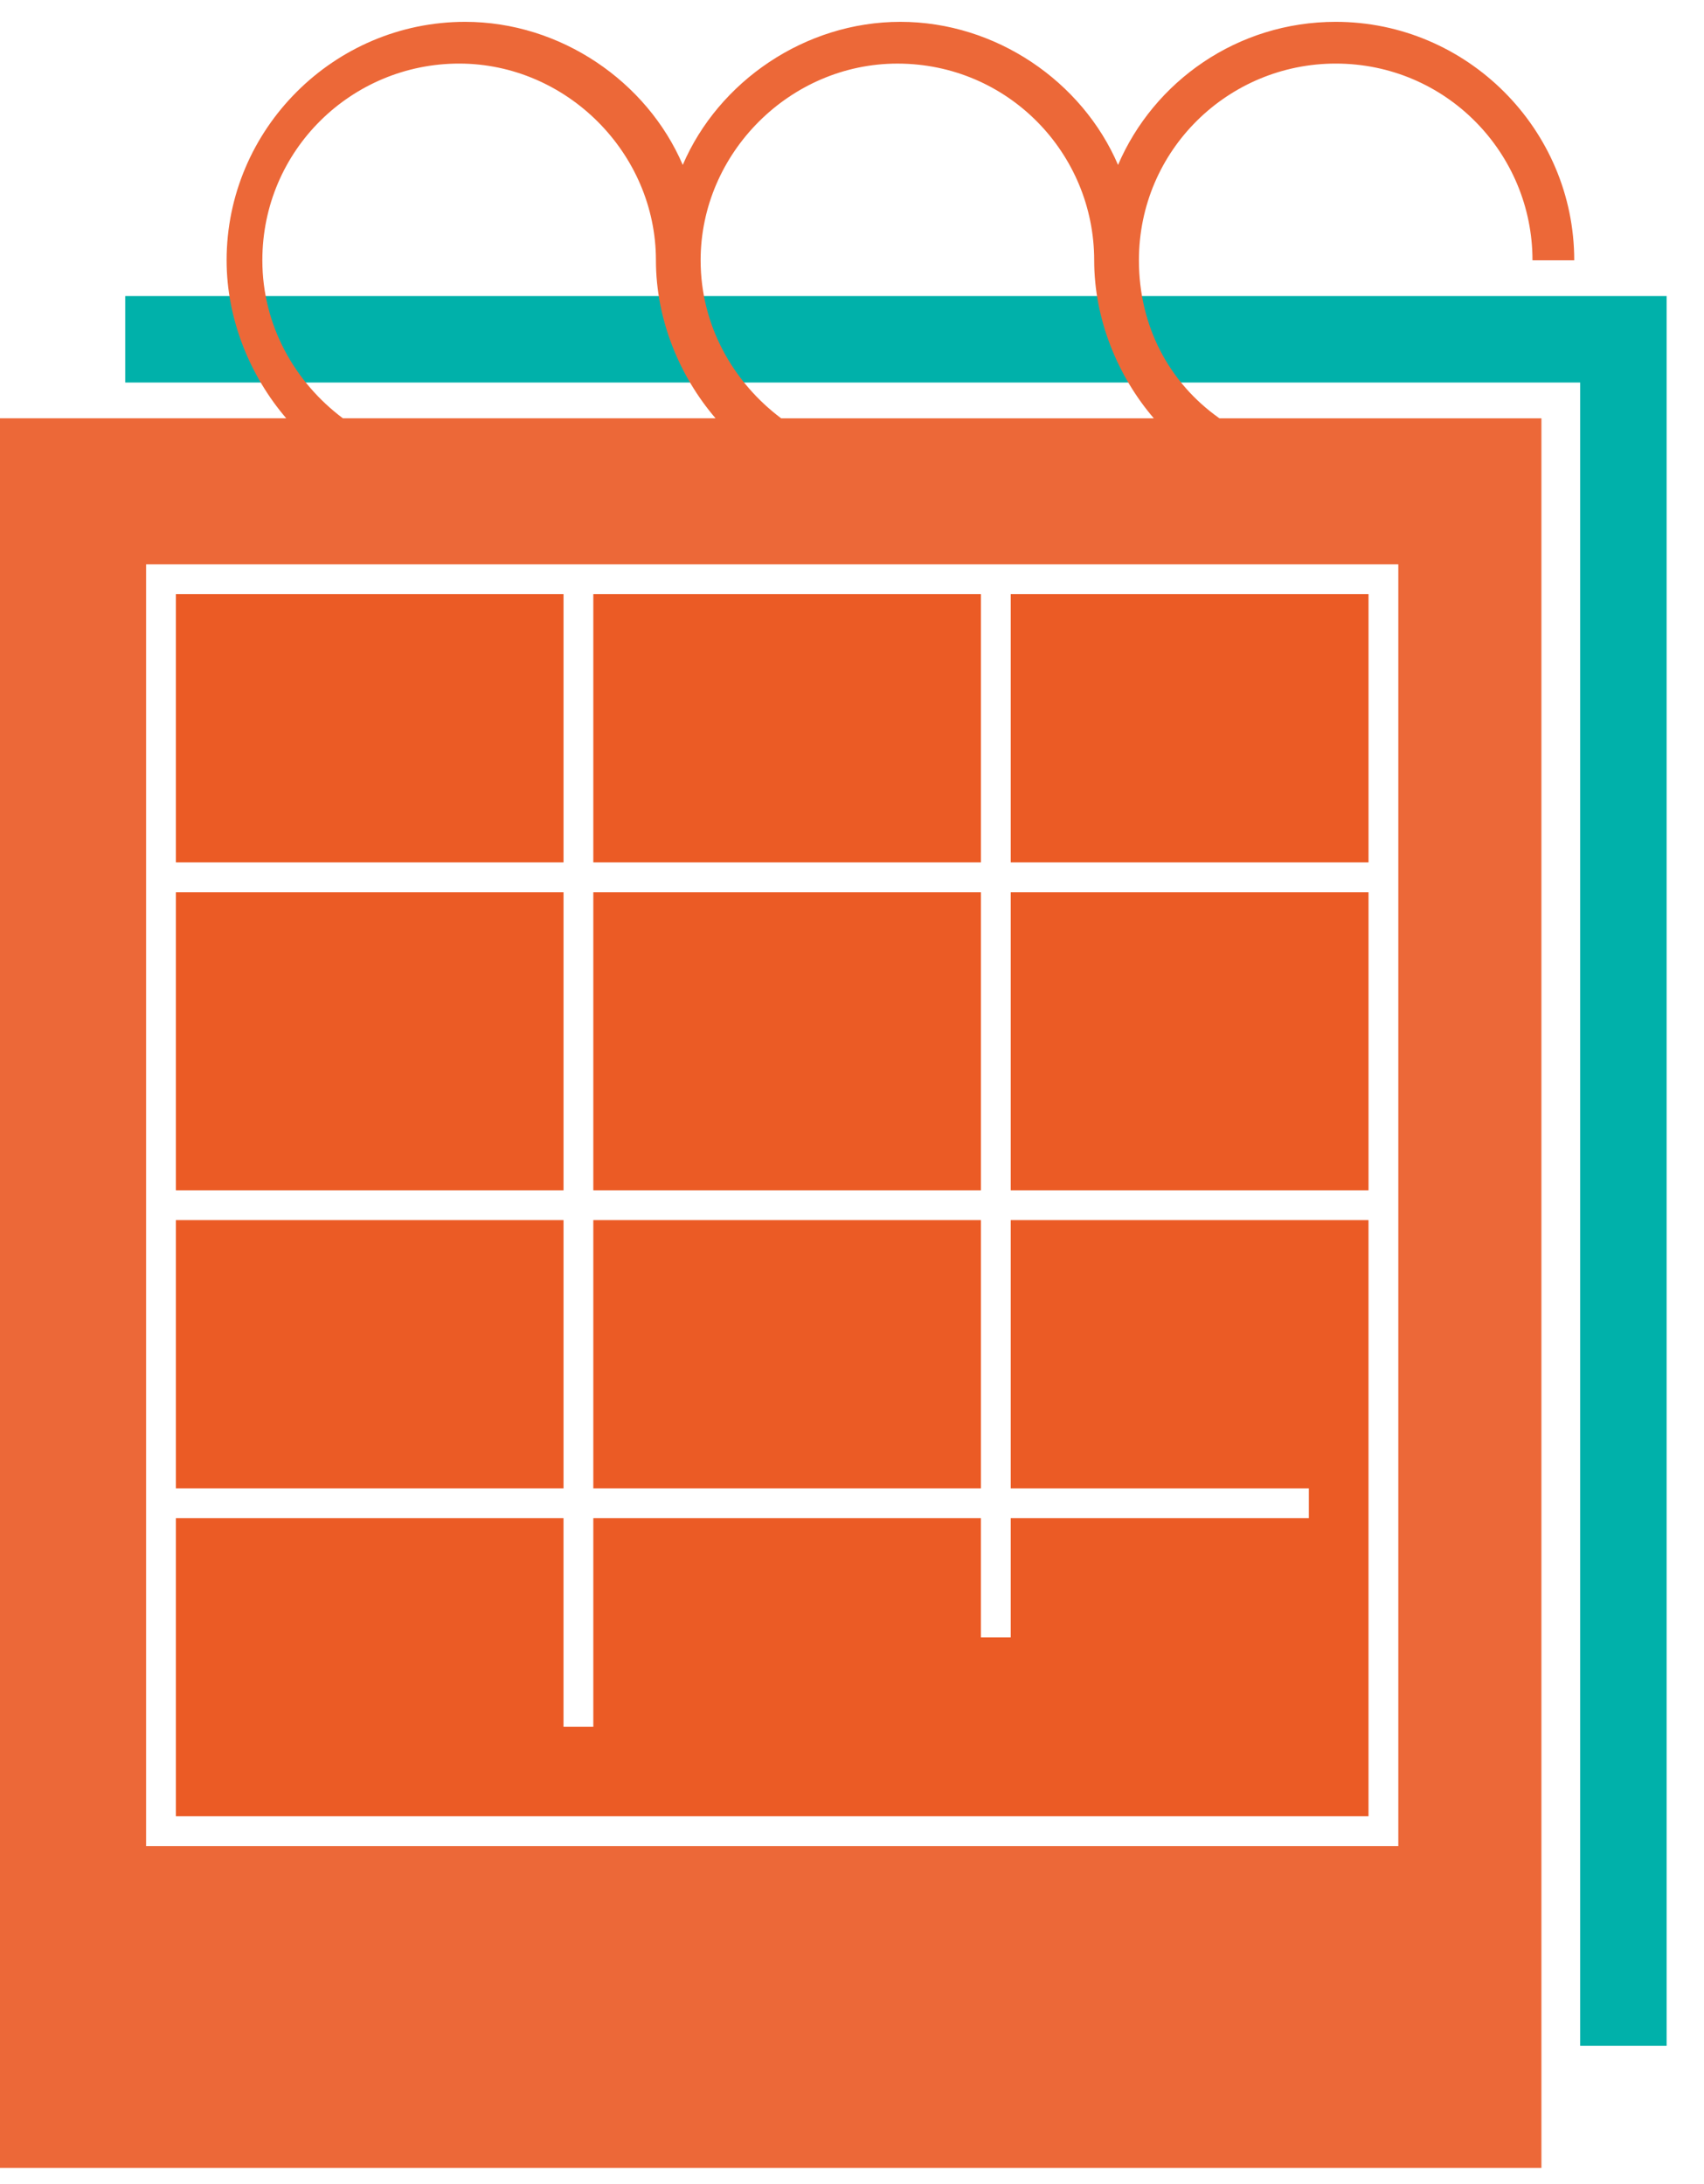
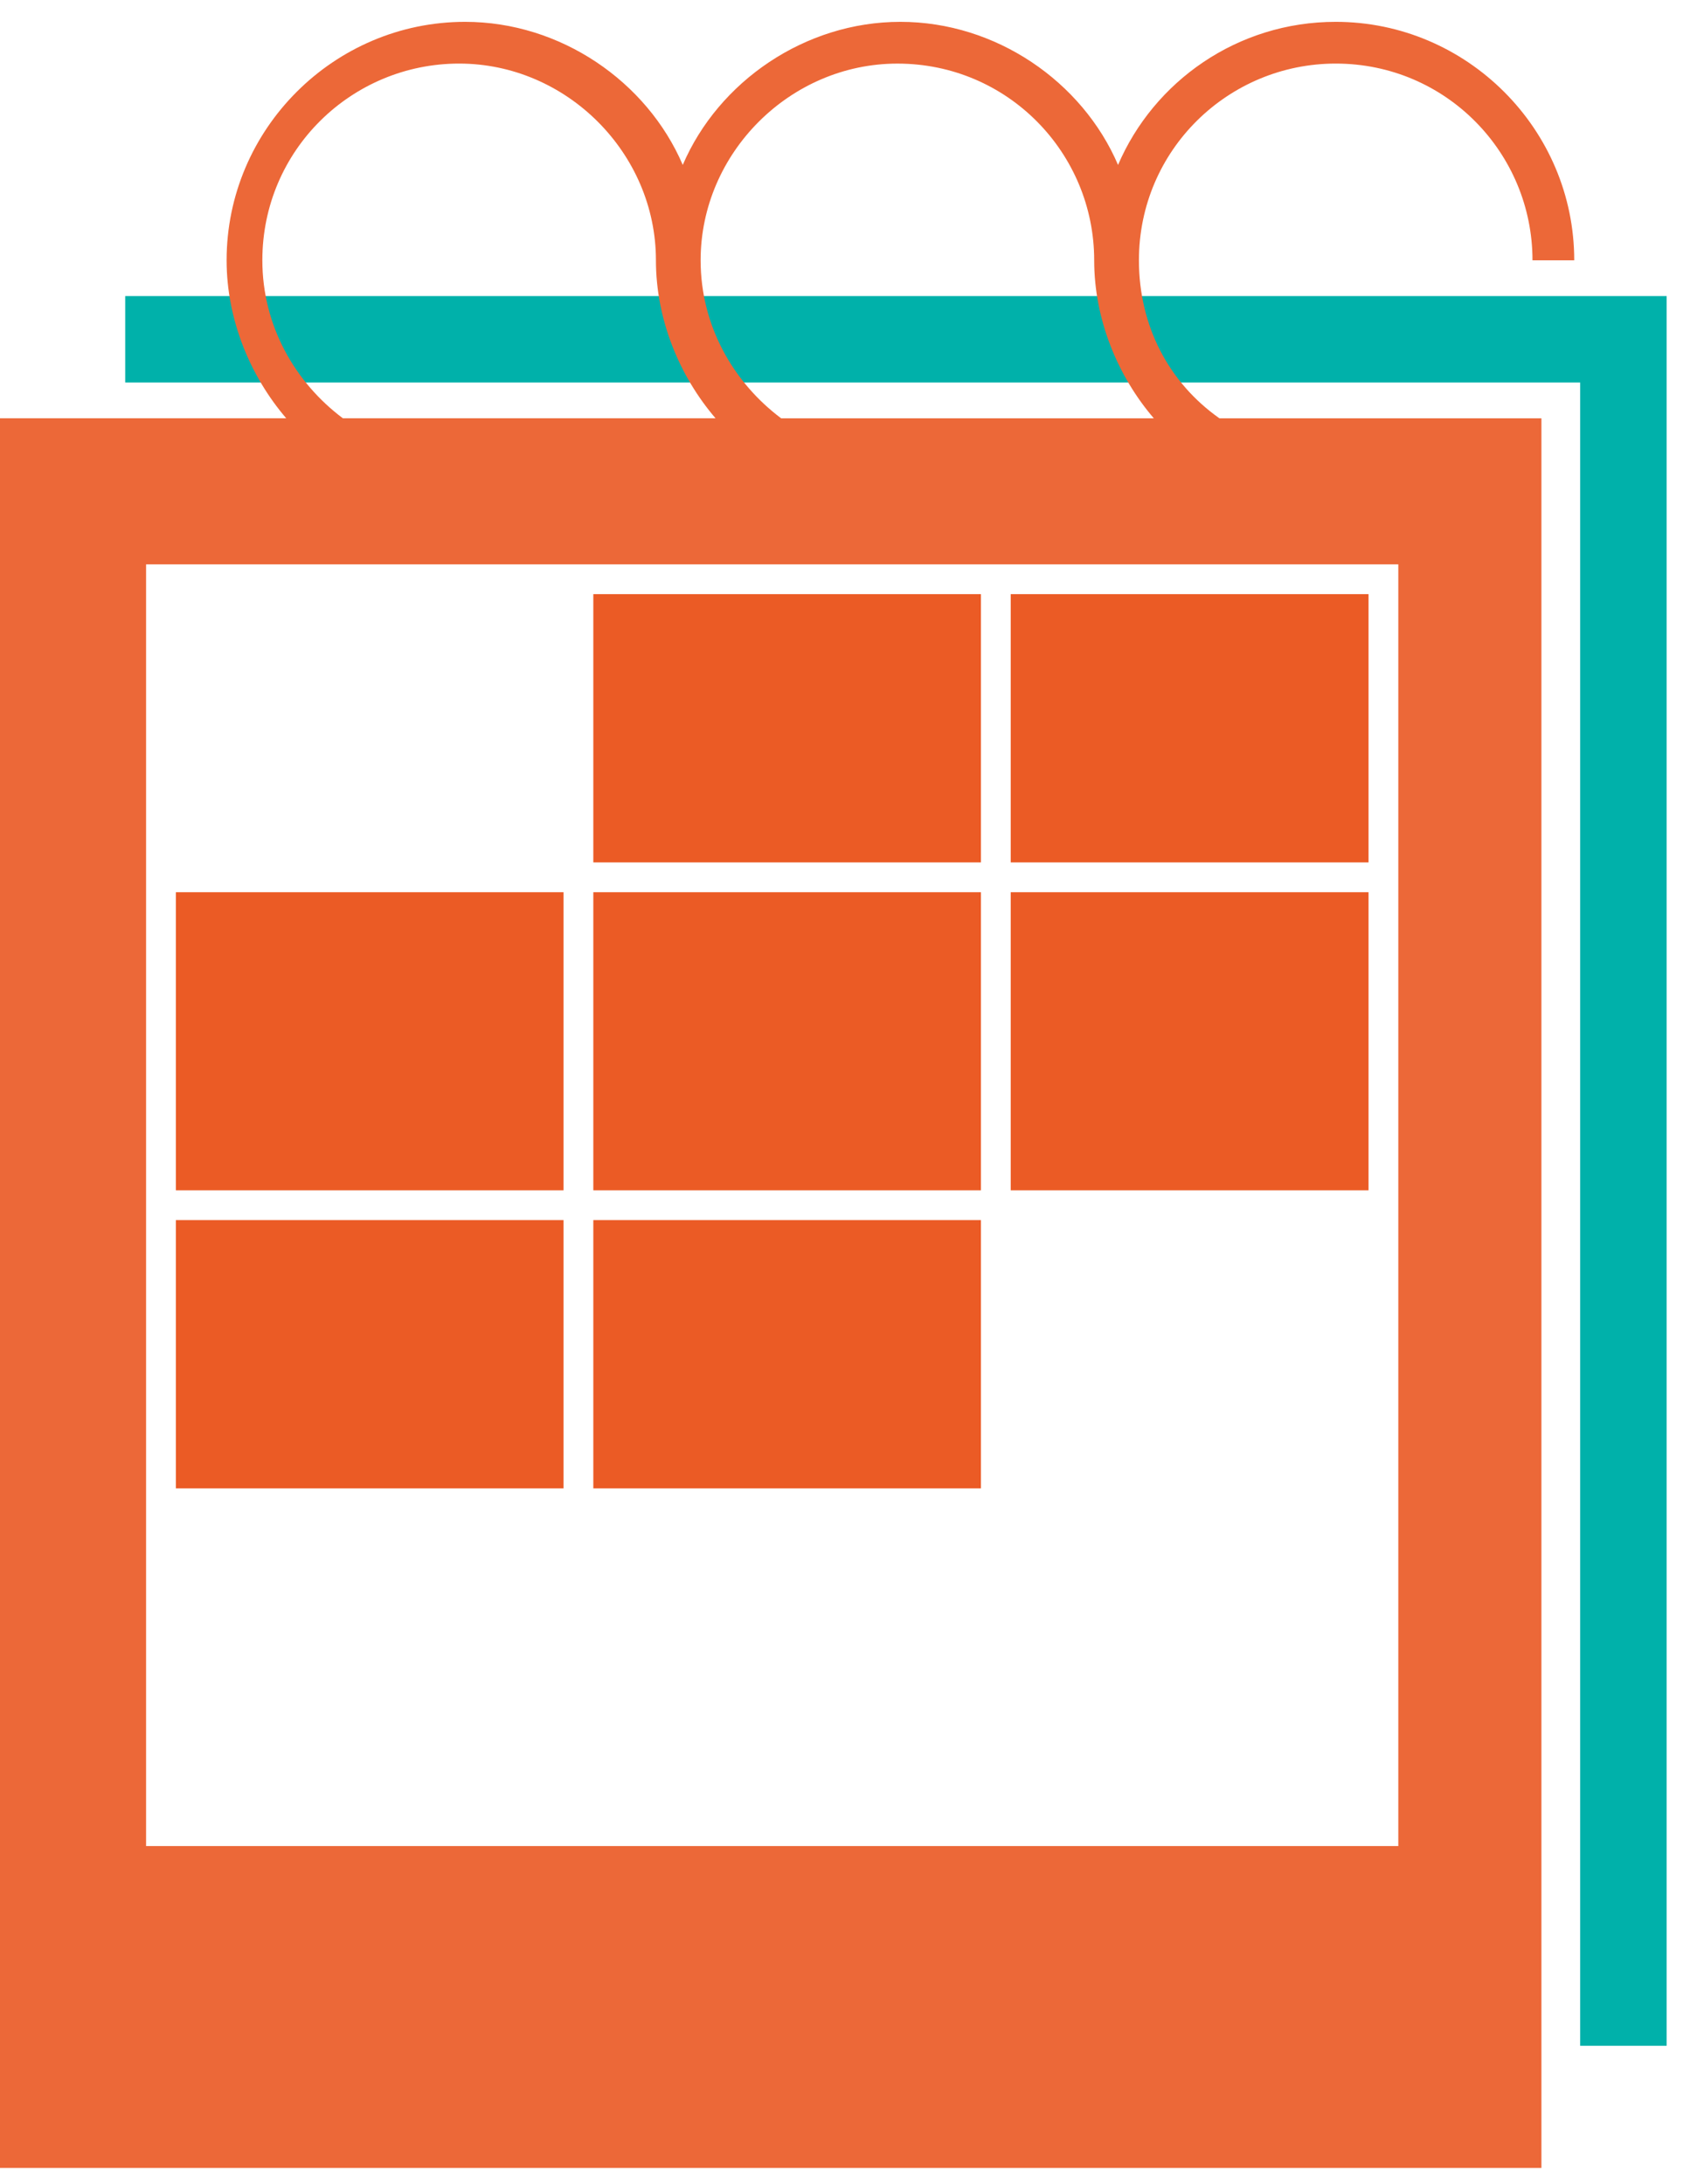
<svg xmlns="http://www.w3.org/2000/svg" xmlns:xlink="http://www.w3.org/1999/xlink" version="1.1" id="Ebene_1" x="0px" y="0px" width="78px" height="100px" viewBox="0 0 78 100" enable-background="new 0 0 78 100" xml:space="preserve">
  <polygon fill="#00B1AA" points="5.731,13.556 5.731,17.514 72.331,17.514 72.331,93.668 76.29,93.668 76.29,13.556 " />
  <g>
    <defs>
      <rect id="SVGID_1_" y="1" width="76.29" height="98.263" />
    </defs>
    <clipPath id="SVGID_2_">
      <use xlink:href="#SVGID_1_" overflow="visible" />
    </clipPath>
    <path clip-path="url(#SVGID_2_)" fill="#EC6838" d="M64.007,84.522h-1.364H6.687V27.203v-1.364h57.32V84.522z M12.009,11.918   c0-5.049,4.095-9.007,9.007-9.007c4.914,0,9.009,4.094,9.009,9.007c0,2.729,1.09,5.323,2.729,7.233h-17.06   C13.51,17.514,12.009,14.92,12.009,11.918 M41.079,2.912c5.05,0,9.007,4.094,9.007,9.007c0,2.729,1.092,5.323,2.729,7.233H35.756   c-2.183-1.638-3.685-4.231-3.685-7.233C32.071,7.006,36.166,2.912,41.079,2.912 M52.134,11.918c0-5.049,4.094-9.007,9.008-9.007   c5.049,0,9.007,4.094,9.007,9.007h1.911C72.06,5.913,67.146,1,61.142,1c-4.504,0-8.326,2.729-9.964,6.551   C49.541,3.729,45.583,1,41.215,1c-4.366,0-8.324,2.729-9.962,6.551C29.615,3.729,25.657,1,21.29,1   c-6.005,0-10.917,4.913-10.917,10.918c0,2.729,1.091,5.323,2.729,7.233H6.004H4.914H3.958H0v80.111h70.558v-3.821v-0.955V93.53   V19.152H55.818C53.497,17.514,52.134,14.92,52.134,11.918" />
  </g>
  <rect x="46.265" y="27.203" fill="#EB5B25" width="16.379" height="12.283" />
  <rect x="27.159" y="27.203" fill="#EB5B25" width="17.743" height="12.283" />
  <rect x="27.159" y="55.863" fill="#EB5B25" width="17.743" height="12.283" />
  <rect x="8.052" y="40.85" fill="#EB5B25" width="17.743" height="13.648" />
  <rect x="46.265" y="40.85" fill="#EB5B25" width="16.379" height="13.648" />
  <rect x="27.159" y="40.85" fill="#EB5B25" width="17.743" height="13.648" />
-   <rect x="8.052" y="27.203" fill="#EB5B25" width="17.743" height="12.283" />
  <rect x="8.052" y="55.863" fill="#EB5B25" width="17.743" height="12.283" />
-   <polygon fill="#EB5B25" points="62.643,55.863 46.265,55.863 46.265,68.147 59.913,68.147 59.913,69.511 46.265,69.511   46.265,74.97 44.901,74.97 44.901,69.511 27.159,69.511 27.159,79.064 25.794,79.064 25.794,69.511 8.052,69.511 8.052,83.159   62.643,83.159 " />
</svg>